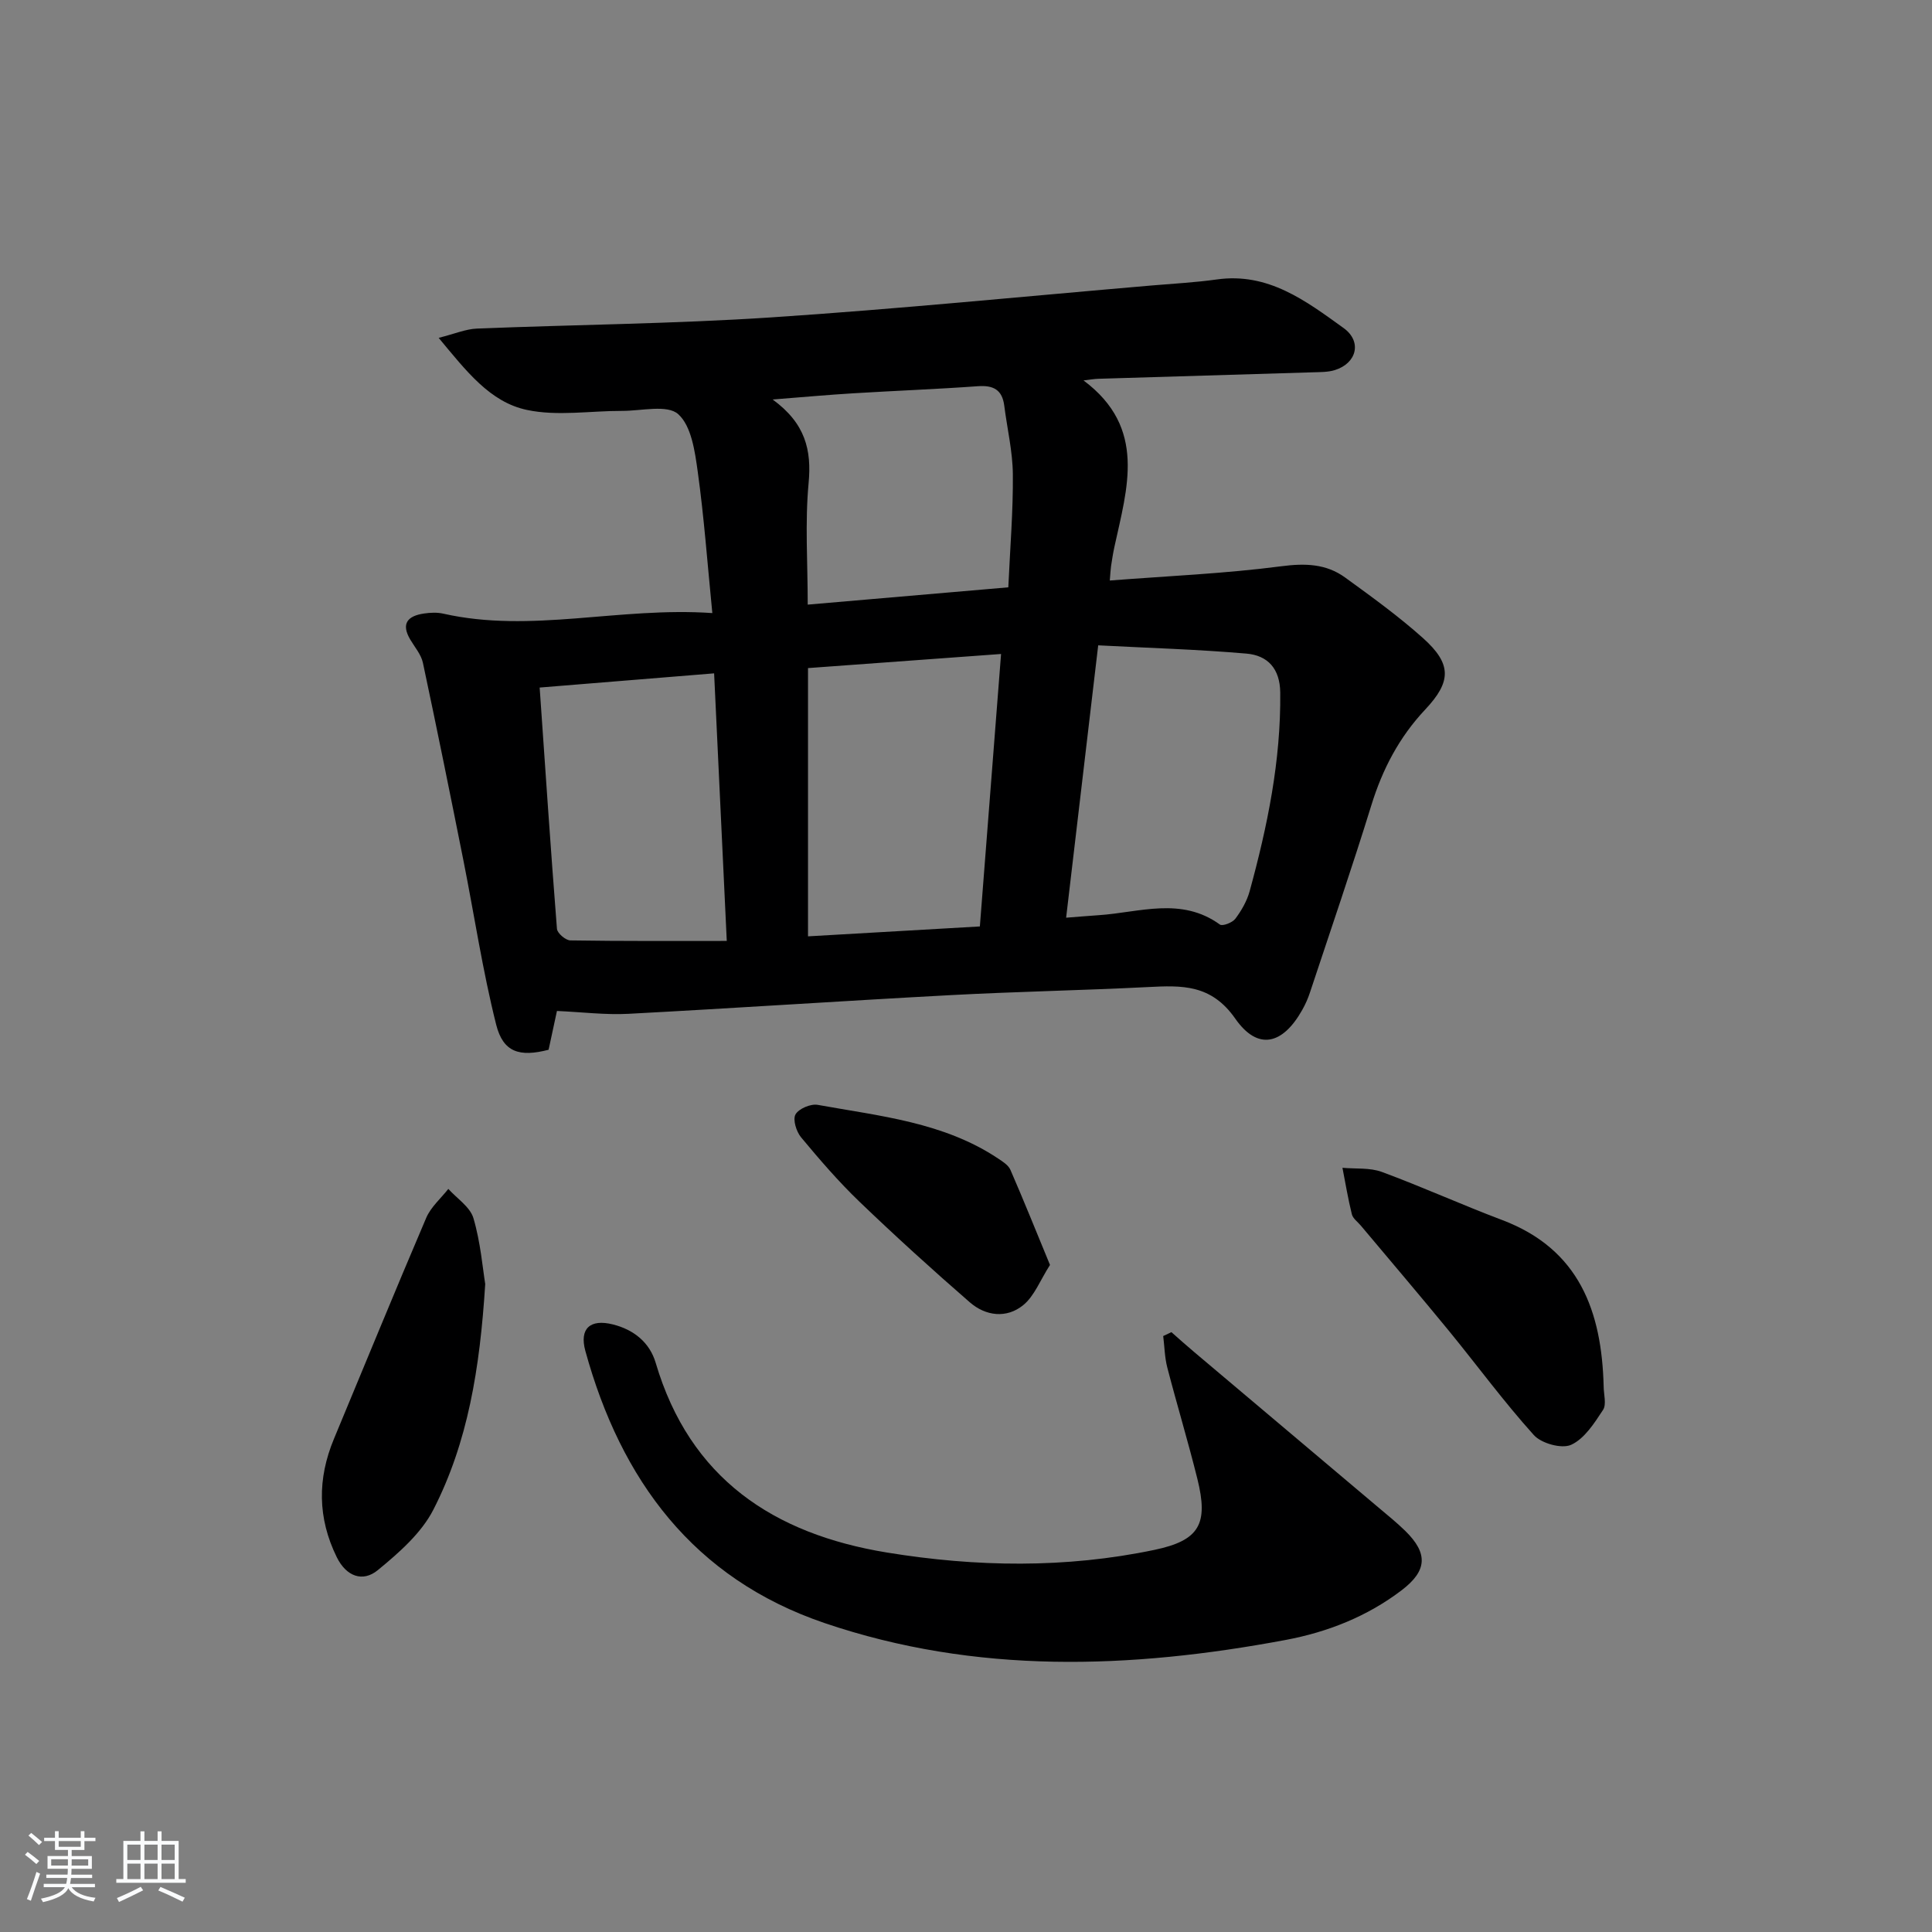
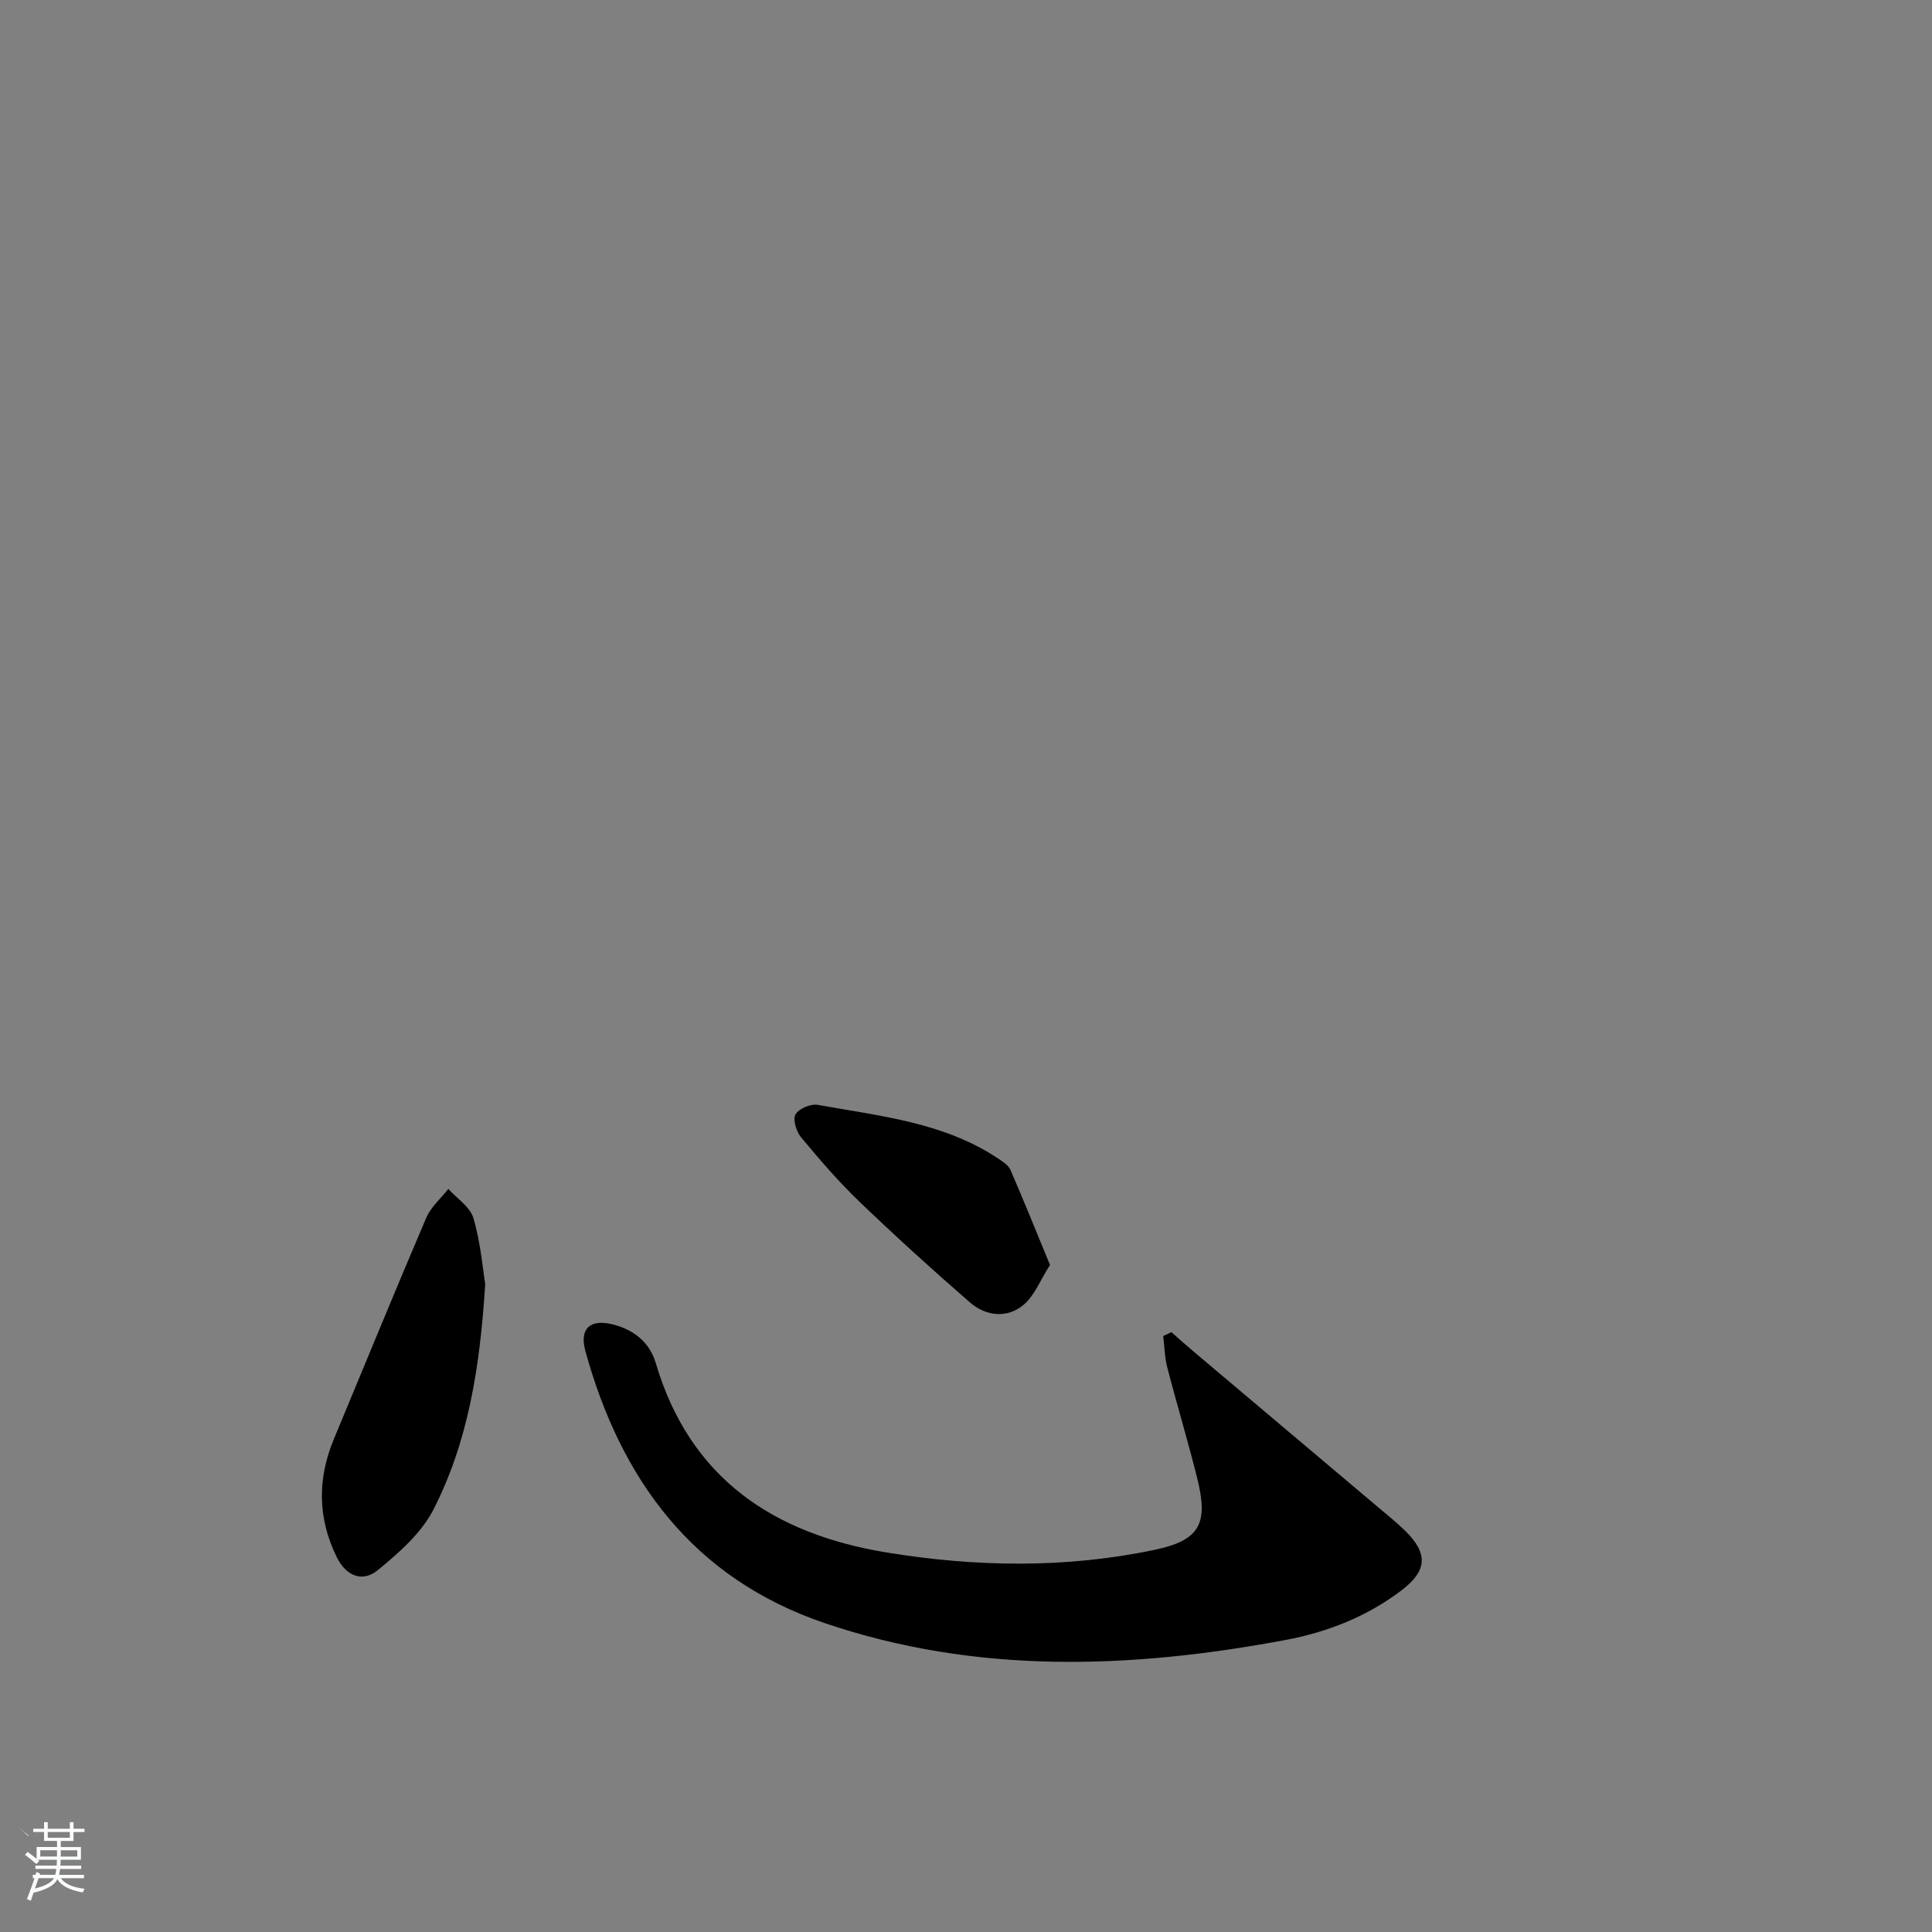
<svg xmlns="http://www.w3.org/2000/svg" enable-background="new 0 0 400 400" viewBox="0 0 400 400">
  <rect x="0" y="0" width="400" height="400" fill="#808080" stroke="none" />
-   <path d="m5.17 384 .55-.58c.85.61 1.65 1.24 2.4 1.87l-.59.64c-.83-.73-1.62-1.38-2.36-1.93m1.22 9.53-.82-.34c.71-1.76 1.37-3.64 1.98-5.63.24.13.5.25.76.36-.6 1.67-1.24 3.54-1.92 5.61m-.5-13.5.57-.54c.56.44 1.31 1.06 2.26 1.87l-.65.64c-.67-.66-1.4-1.32-2.18-1.97m3.25.46h2.24v-1.36h.77v1.36h4.57v-1.36h.76v1.36h2.28v.69h-2.28v1.84h-2.64v1.26h4.18v2.64h-4.21c0 .45-.02.86-.05 1.21h4.32v.69h-4.38c-.04.34-.1.75-.19 1.22h5.15v.69h-4.82c.87 1.19 2.51 1.92 4.93 2.19-.17.31-.3.57-.37.76-2.77-.49-4.52-1.41-5.26-2.76-.56 1.26-2.3 2.23-5.24 2.9-.12-.24-.26-.48-.43-.72 2.73-.55 4.38-1.34 4.96-2.38h-4.38v-.69h4.65c.1-.38.17-.79.21-1.22h-4.32v-.69h4.4c.03-.34.05-.75.05-1.21h-4.2v-2.64h4.23v-1.26h-2.69v-1.84h-2.24zm1.46 4.46v1.29h3.45c.01-.4.02-.57.01-.53v-.32-.45h-3.46zm1.55-2.59h4.57v-1.19h-4.57zm6.11 2.59h-3.42v.77c-.01.19-.01.37-.02.53h3.44z" fill="#fafbfc" />
-   <path d="m32.63 379.16h.82v1.98h3.54v7.89h1.46v.78h-14.37v-.78h1.46v-7.89h3.54v-1.98h.82v1.98h2.73zm-3.49 11.48.5.73c-1.61.82-3.28 1.63-5 2.42-.13-.27-.28-.55-.44-.82 1.75-.73 3.4-1.5 4.94-2.33m-2.78-5.55h2.73v-3.18h-2.73zm0 3.95h2.73v-3.2h-2.73zm3.54-3.95h2.73v-3.18h-2.73zm0 3.95h2.73v-3.2h-2.73zm7.89 4.68c-1.84-.92-3.51-1.7-5.02-2.32l.45-.73c1.89.8 3.57 1.55 5.04 2.23zm-1.62-11.81h-2.73v3.18h2.73zm-2.73 7.13h2.73v-3.2h-2.73z" fill="#fafbfc" />
+   <path d="m5.17 384 .55-.58c.85.61 1.65 1.24 2.4 1.87l-.59.64c-.83-.73-1.62-1.38-2.36-1.93m1.22 9.53-.82-.34c.71-1.76 1.37-3.64 1.98-5.63.24.13.5.25.76.36-.6 1.67-1.24 3.54-1.92 5.61m-.5-13.5.57-.54l-.65.64c-.67-.66-1.4-1.32-2.18-1.97m3.25.46h2.24v-1.36h.77v1.36h4.57v-1.36h.76v1.36h2.28v.69h-2.28v1.84h-2.64v1.26h4.18v2.64h-4.21c0 .45-.02.86-.05 1.21h4.32v.69h-4.38c-.04.34-.1.75-.19 1.22h5.15v.69h-4.82c.87 1.19 2.51 1.92 4.93 2.19-.17.31-.3.57-.37.76-2.77-.49-4.52-1.41-5.26-2.76-.56 1.26-2.3 2.23-5.24 2.9-.12-.24-.26-.48-.43-.72 2.73-.55 4.38-1.34 4.96-2.38h-4.38v-.69h4.65c.1-.38.17-.79.21-1.22h-4.32v-.69h4.4c.03-.34.05-.75.05-1.21h-4.2v-2.64h4.23v-1.26h-2.69v-1.84h-2.24zm1.46 4.46v1.29h3.45c.01-.4.02-.57.01-.53v-.32-.45h-3.46zm1.55-2.59h4.57v-1.19h-4.57zm6.11 2.59h-3.42v.77c-.01.19-.01.37-.02.53h3.44z" fill="#fafbfc" />
  <g fill="#000001">
-     <path d="m224.33 78.76c13.18 9.84 9.03 22.32 6.38 34.54-.28 1.3-.48 2.61-.68 3.92-.11.78-.14 1.57-.26 2.97 12.08-.94 23.85-1.43 35.49-2.95 4.97-.65 9.3-.53 13.25 2.34 5.51 4 11.06 8.01 16.12 12.54 5.96 5.35 5.9 8.99.43 14.8-5.36 5.7-8.83 12.32-11.13 19.78-4.02 13-8.44 25.88-12.72 38.79-.41 1.25-.96 2.48-1.61 3.63-4.05 7.19-9.19 8.45-13.85 1.78-4.98-7.14-11.05-6.9-18.07-6.54-13.61.69-27.25.94-40.86 1.67-22.24 1.19-44.47 2.69-66.71 3.87-4.76.25-9.57-.36-14.8-.59-.57 2.66-1.16 5.36-1.73 8.03-5.99 1.55-9.4.56-10.85-5.19-2.82-11.21-4.53-22.69-6.79-34.03-2.72-13.64-5.48-27.28-8.38-40.89-.36-1.7-1.67-3.22-2.6-4.78-2.02-3.38-.51-4.94 2.83-5.43 1.3-.19 2.71-.26 3.98.03 18.25 4.12 36.33-1.45 55.71-.12-1.02-10.32-1.71-19.83-3.02-29.26-.58-4.2-1.31-9.48-4.05-11.93-2.27-2.02-7.61-.66-11.59-.67-6.6-.02-13.42 1.14-19.73-.2-7.65-1.62-12.52-8.02-18.27-14.92 3.37-.85 5.63-1.83 7.92-1.92 20.28-.82 40.59-.98 60.83-2.31 26.34-1.74 52.63-4.37 78.94-6.62 4.47-.38 8.97-.62 13.4-1.24 10.65-1.51 18.47 4.44 26.27 10.06 3.87 2.79 2.72 7.31-1.84 8.71-1.39.43-2.95.4-4.43.45-14.8.46-29.6.89-44.4 1.34-.94.02-1.87.19-3.18.34zm-17.07 56.64c-13.87 1.01-26.85 1.96-39.97 2.92v55.54c11.98-.69 23.64-1.36 35.58-2.05 1.49-19.08 2.92-37.52 4.39-56.41zm20.11-1.79c-2.3 19.49-4.44 37.68-6.64 56.39 2.84-.22 4.79-.39 6.74-.52 8.44-.56 17.08-3.87 25.1 1.94.54.39 2.59-.4 3.19-1.2 1.27-1.69 2.4-3.66 2.96-5.68 3.69-13.46 6.49-27.06 6.34-41.14-.05-4.99-2.61-7.71-7.01-8.08-10.03-.87-20.12-1.16-30.68-1.71zm-115.64 8.74c1.18 16.97 2.28 33.47 3.58 49.95.07.91 1.8 2.39 2.77 2.4 10.72.17 21.45.11 32.39.11-.91-19.32-1.76-37.15-2.62-55.4-12.34 1.01-24.14 1.97-36.12 2.94zm97.03-20.75c.37-8.18 1.01-15.79.94-23.39-.04-4.75-1.18-9.48-1.78-14.23-.42-3.28-2.25-4.25-5.45-4.02-8.61.62-17.23.94-25.84 1.47-5.15.31-10.28.78-16.66 1.28 6.78 4.95 8.09 10.45 7.44 17.35-.76 8.15-.18 16.42-.18 25.12 13.6-1.17 27.27-2.35 41.53-3.58z" />
    <path d="m242.53 275.81c1.57 1.38 3.12 2.78 4.72 4.12 12.68 10.71 25.38 21.4 38.06 32.11 1.91 1.61 3.86 3.18 5.64 4.92 4.73 4.64 4.57 8.23-.75 12.28-7.13 5.43-15.3 8.66-24.05 10.3-32.08 6.01-64.09 7.16-95.48-3.52-27.1-9.23-42.12-29.57-49.48-56.33-1.27-4.64 1.01-6.65 5.67-5.49 4.36 1.08 7.65 3.75 8.89 7.95 7.08 23.98 24.42 35.44 47.85 39.28 18.48 3.02 37.04 3.31 55.44-.55 9.33-1.96 11.18-5.38 8.86-14.71-1.92-7.73-4.23-15.35-6.23-23.06-.54-2.1-.57-4.33-.84-6.5.57-.27 1.14-.54 1.7-.8z" />
-     <path d="m332.02 287.01c0 1.66.63 3.74-.13 4.9-1.8 2.74-3.85 5.97-6.6 7.22-1.95.89-6.17-.28-7.73-2.02-6.21-6.89-11.72-14.41-17.6-21.6-6-7.32-12.15-14.53-18.23-21.78-.64-.76-1.62-1.45-1.84-2.32-.79-3.17-1.32-6.41-1.95-9.63 2.74.25 5.68-.06 8.17.86 8.39 3.1 16.54 6.8 24.91 9.96 16 6.05 20.6 18.95 21 34.41z" />
    <path d="m100.46 265.84c-1.1 17.55-3.61 32.79-10.72 46.69-2.5 4.9-7.15 8.96-11.52 12.55-3.13 2.57-6.54 1.3-8.5-2.69-3.98-8.1-4.02-16.23-.58-24.49 6.36-15.26 12.61-30.57 19.11-45.77.96-2.24 3.02-4 4.57-5.98 1.8 2 4.51 3.73 5.2 6.06 1.48 5.03 1.91 10.36 2.44 13.63z" />
    <path d="m217.39 261.89c-2.04 3.18-3.23 6.44-5.54 8.32-3.44 2.81-7.77 2.28-11.06-.58-7.78-6.76-15.42-13.7-22.86-20.84-4.31-4.14-8.24-8.71-12.07-13.31-.99-1.19-1.76-3.68-1.16-4.75.67-1.19 3.16-2.25 4.61-1.98 12.85 2.33 26.07 3.58 37.37 11.13.95.63 2.1 1.36 2.52 2.33 2.75 6.32 5.32 12.73 8.19 19.68z" />
  </g>
</svg>